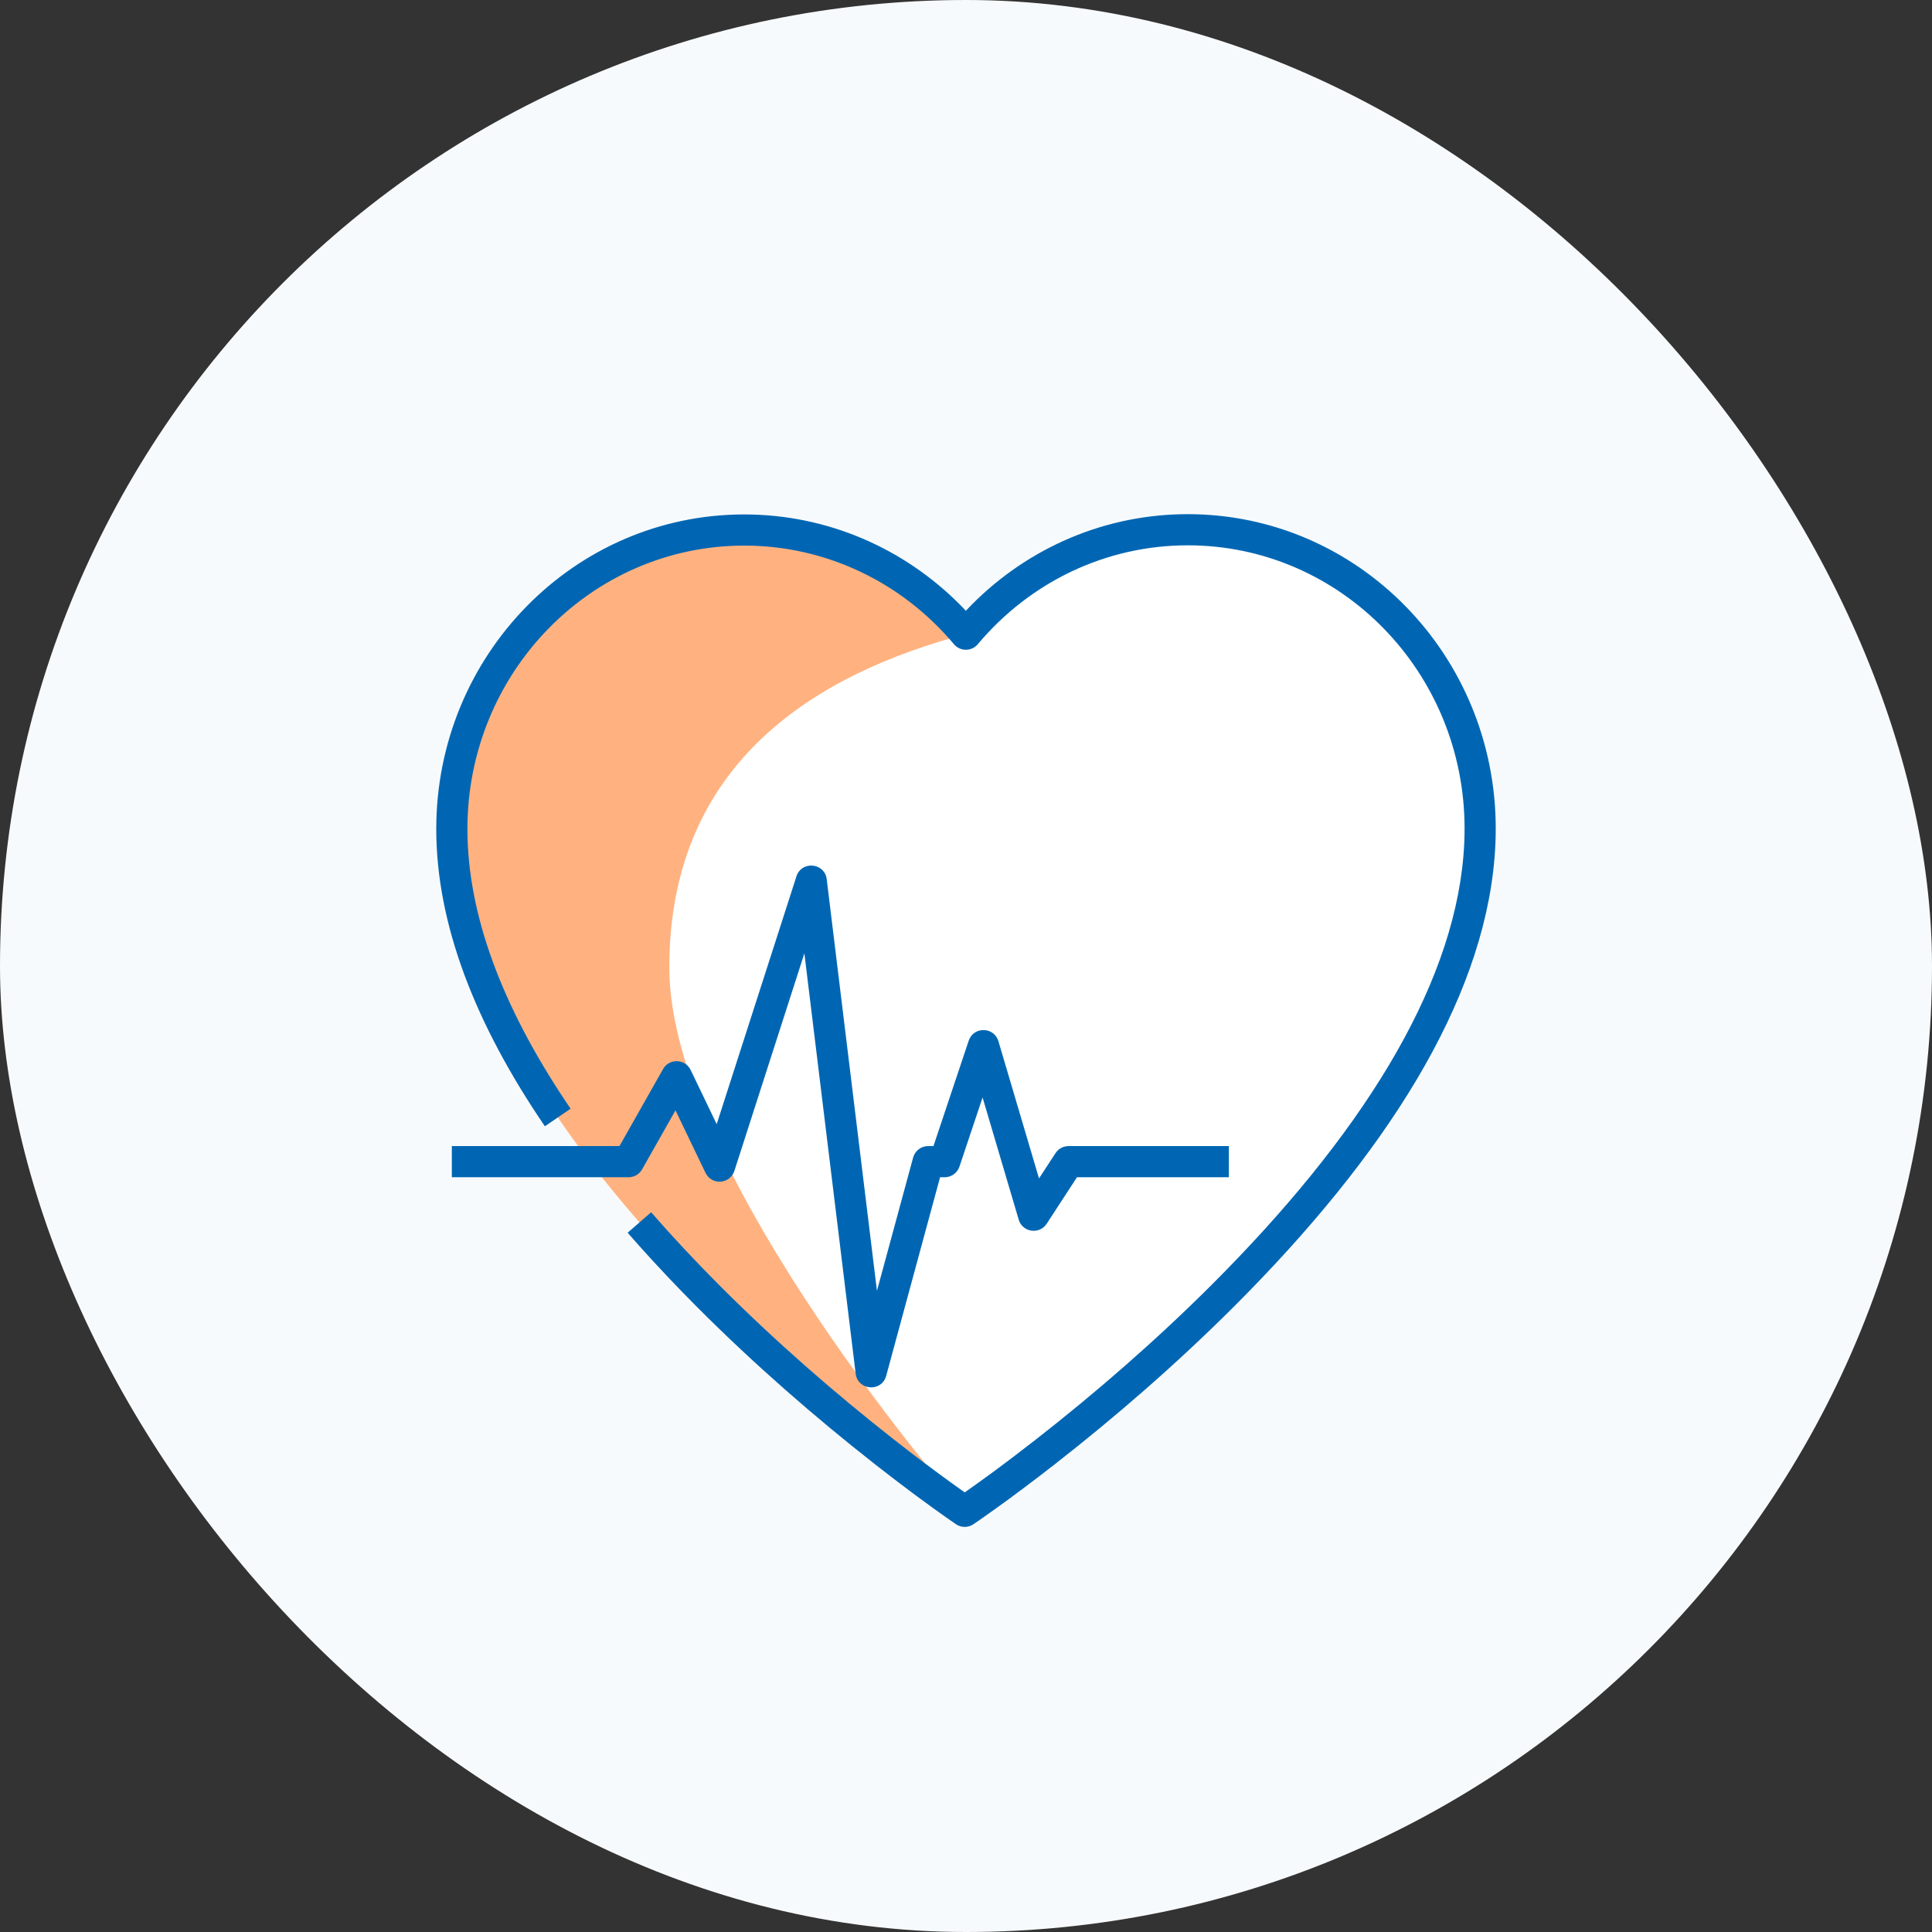
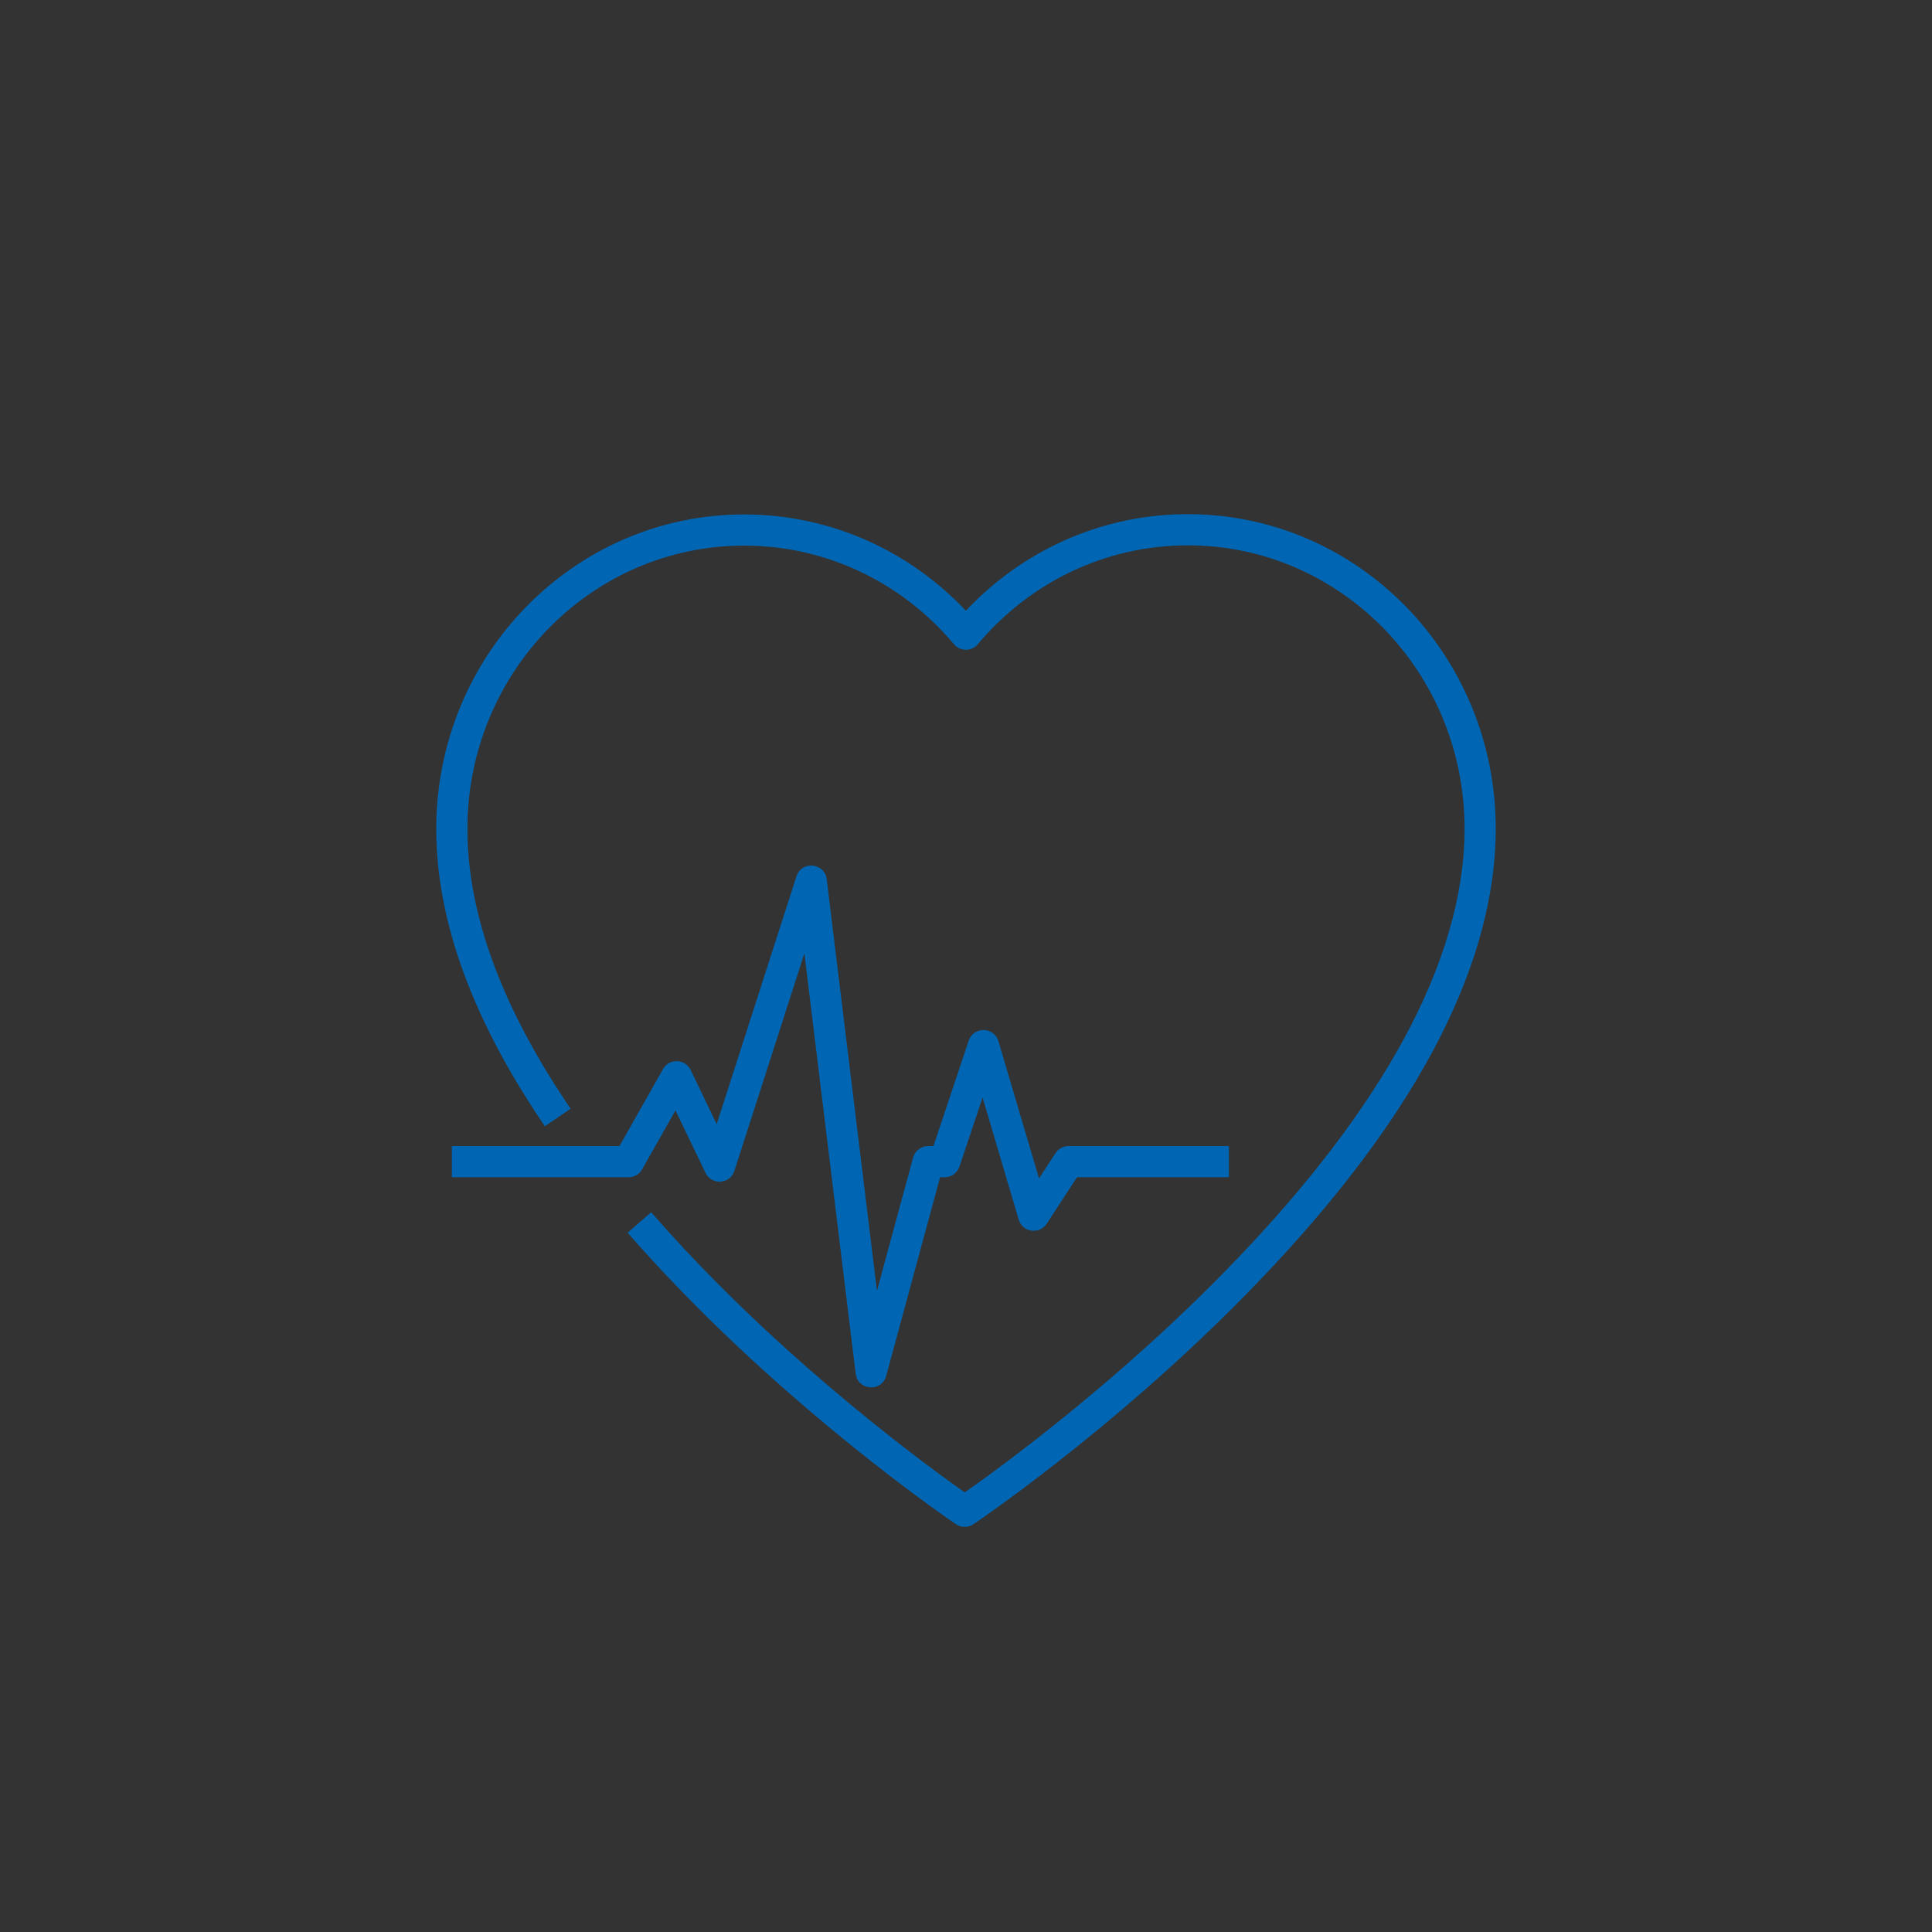
<svg xmlns="http://www.w3.org/2000/svg" width="124px" height="124px" viewBox="0 0 124 124" version="1.1">
  <rect x="0" y="0" width="124" height="124" fill="#333333" stroke="none" />
  <title>illu_herz-mit-sinuskurve-im-blauen-kreis-m-s_duotone</title>
  <g id="New-Symbols-202222" stroke="none" stroke-width="1" fill="none" fill-rule="evenodd">
    <g id="Objekte/Herz-mit-Sinuskurve-im-blauen-Kreis-M-S-(Duotone)" fill-rule="nonzero">
-       <rect id="Rectangle" fill="#F7FAFC" x="0" y="0" width="124" height="124" rx="62" />
      <g id="Group" transform="translate(28, 33)">
-         <path d="M48.235,1 C42.535,1 37.434,3.603 33.992,7.703 C30.551,3.613 25.457,1.018 19.766,1.018 C9.402,1.018 1,9.606 1,20.2 C1,41.782 33.918,64 33.918,64 C33.918,64 67,41.764 67,20.182 C67,9.588 58.599,1 48.235,1" id="Fill-1" fill="#FFFFFF" />
-         <path d="M33.992,7.694 C30.551,3.604 25.456,1.009 19.765,1.009 C9.401,1.009 1,9.597 1,20.191 C1,41.773 33.917,63.991 33.917,63.991 C33.917,63.991 14.957,42.357 14.957,29.094 C14.957,15.831 24.534,10.205 33.992,7.694" id="Fill-3" fill="#FFB27F" />
        <path d="M48.235,-2.39899859e-24 C59.155,-2.39899859e-24 68,9.041 68,20.182 C68,20.823 67.972,21.468 67.917,22.118 C67.131,31.358 60.954,41.12 51.165,50.892 C47.515,54.535 43.609,57.926 39.702,60.977 C39.36,61.244 39.024,61.503 38.695,61.755 L37.727,62.488 L36.802,63.175 L35.922,63.814 L35.049,64.434 L34.475,64.83 C34.137,65.057 33.695,65.057 33.358,64.829 L32.786,64.433 L31.917,63.814 L31.042,63.175 C30.892,63.065 30.741,62.952 30.587,62.838 L29.645,62.128 C29.484,62.006 29.322,61.882 29.158,61.756 L28.156,60.978 C24.269,57.929 20.381,54.54 16.749,50.898 C15.439,49.584 14.184,48.258 12.991,46.922 L12.283,46.119 L13.791,44.805 C15.161,46.378 16.624,47.94 18.166,49.486 C21.735,53.066 25.563,56.402 29.391,59.404 L30.377,60.17 L31.323,60.89 L32.228,61.565 L33.088,62.192 L33.918,62.784 L34.755,62.19 L35.619,61.563 C35.767,61.454 35.916,61.343 36.068,61.231 L36.999,60.533 C37.475,60.172 37.966,59.794 38.471,59.4 C42.318,56.396 46.165,53.058 49.752,49.477 C59.236,40.009 65.188,30.603 65.924,21.948 C65.975,21.354 66,20.766 66,20.182 C66,10.136 58.041,2 48.235,2 C42.989,2 38.117,4.344 34.758,8.346 C34.359,8.822 33.627,8.822 33.227,8.347 C29.869,4.355 25.002,2.018 19.765,2.018 C9.958,2.018 2,10.153 2,20.2 C2,25.664 4.205,31.526 8.27,37.636 L8.623,38.16 L6.971,39.286 C2.473,32.684 0,26.28 0,20.2 C0,9.058 8.844,0.018 19.765,0.018 C25.048,0.018 29.991,2.152 33.65,5.846 L33.991,6.2 L34.032,6.156 C37.627,2.357 42.544,0.114 47.828,0.004 L48.235,-2.39899859e-24 Z" id="Stroke-5" fill="#0066B3" />
        <path d="M23.117,23.247 C23.432,22.268 24.815,22.359 25.04,23.309 L25.061,23.433 L28.285,49.848 L30.606,41.296 C30.713,40.9 31.05,40.614 31.449,40.565 L31.571,40.558 L31.911,40.558 L34.173,33.795 C34.47,32.908 35.69,32.89 36.039,33.711 L36.081,33.828 L38.686,42.635 L39.744,41.012 C39.906,40.764 40.167,40.602 40.456,40.566 L40.582,40.558 L50.872,40.558 L50.872,42.558 L41.123,42.558 L39.18,45.541 C38.736,46.221 37.727,46.11 37.423,45.391 L37.383,45.279 L35.064,37.439 L33.58,41.875 C33.456,42.246 33.129,42.507 32.748,42.551 L32.632,42.558 L32.336,42.558 L28.877,55.307 C28.601,56.325 27.169,56.262 26.941,55.287 L26.919,55.166 L23.627,28.189 L19.135,42.149 C18.87,42.97 17.779,43.081 17.34,42.381 L17.281,42.276 L15.354,38.266 L13.213,42.05 C13.055,42.329 12.775,42.513 12.462,42.551 L12.343,42.558 L1,42.558 L1,40.558 L11.759,40.558 L14.556,35.615 C14.932,34.951 15.866,34.945 16.264,35.56 L16.328,35.675 L17.999,39.151 L23.117,23.247 Z" id="Stroke-7" fill="#0066B3" />
      </g>
    </g>
  </g>
</svg>